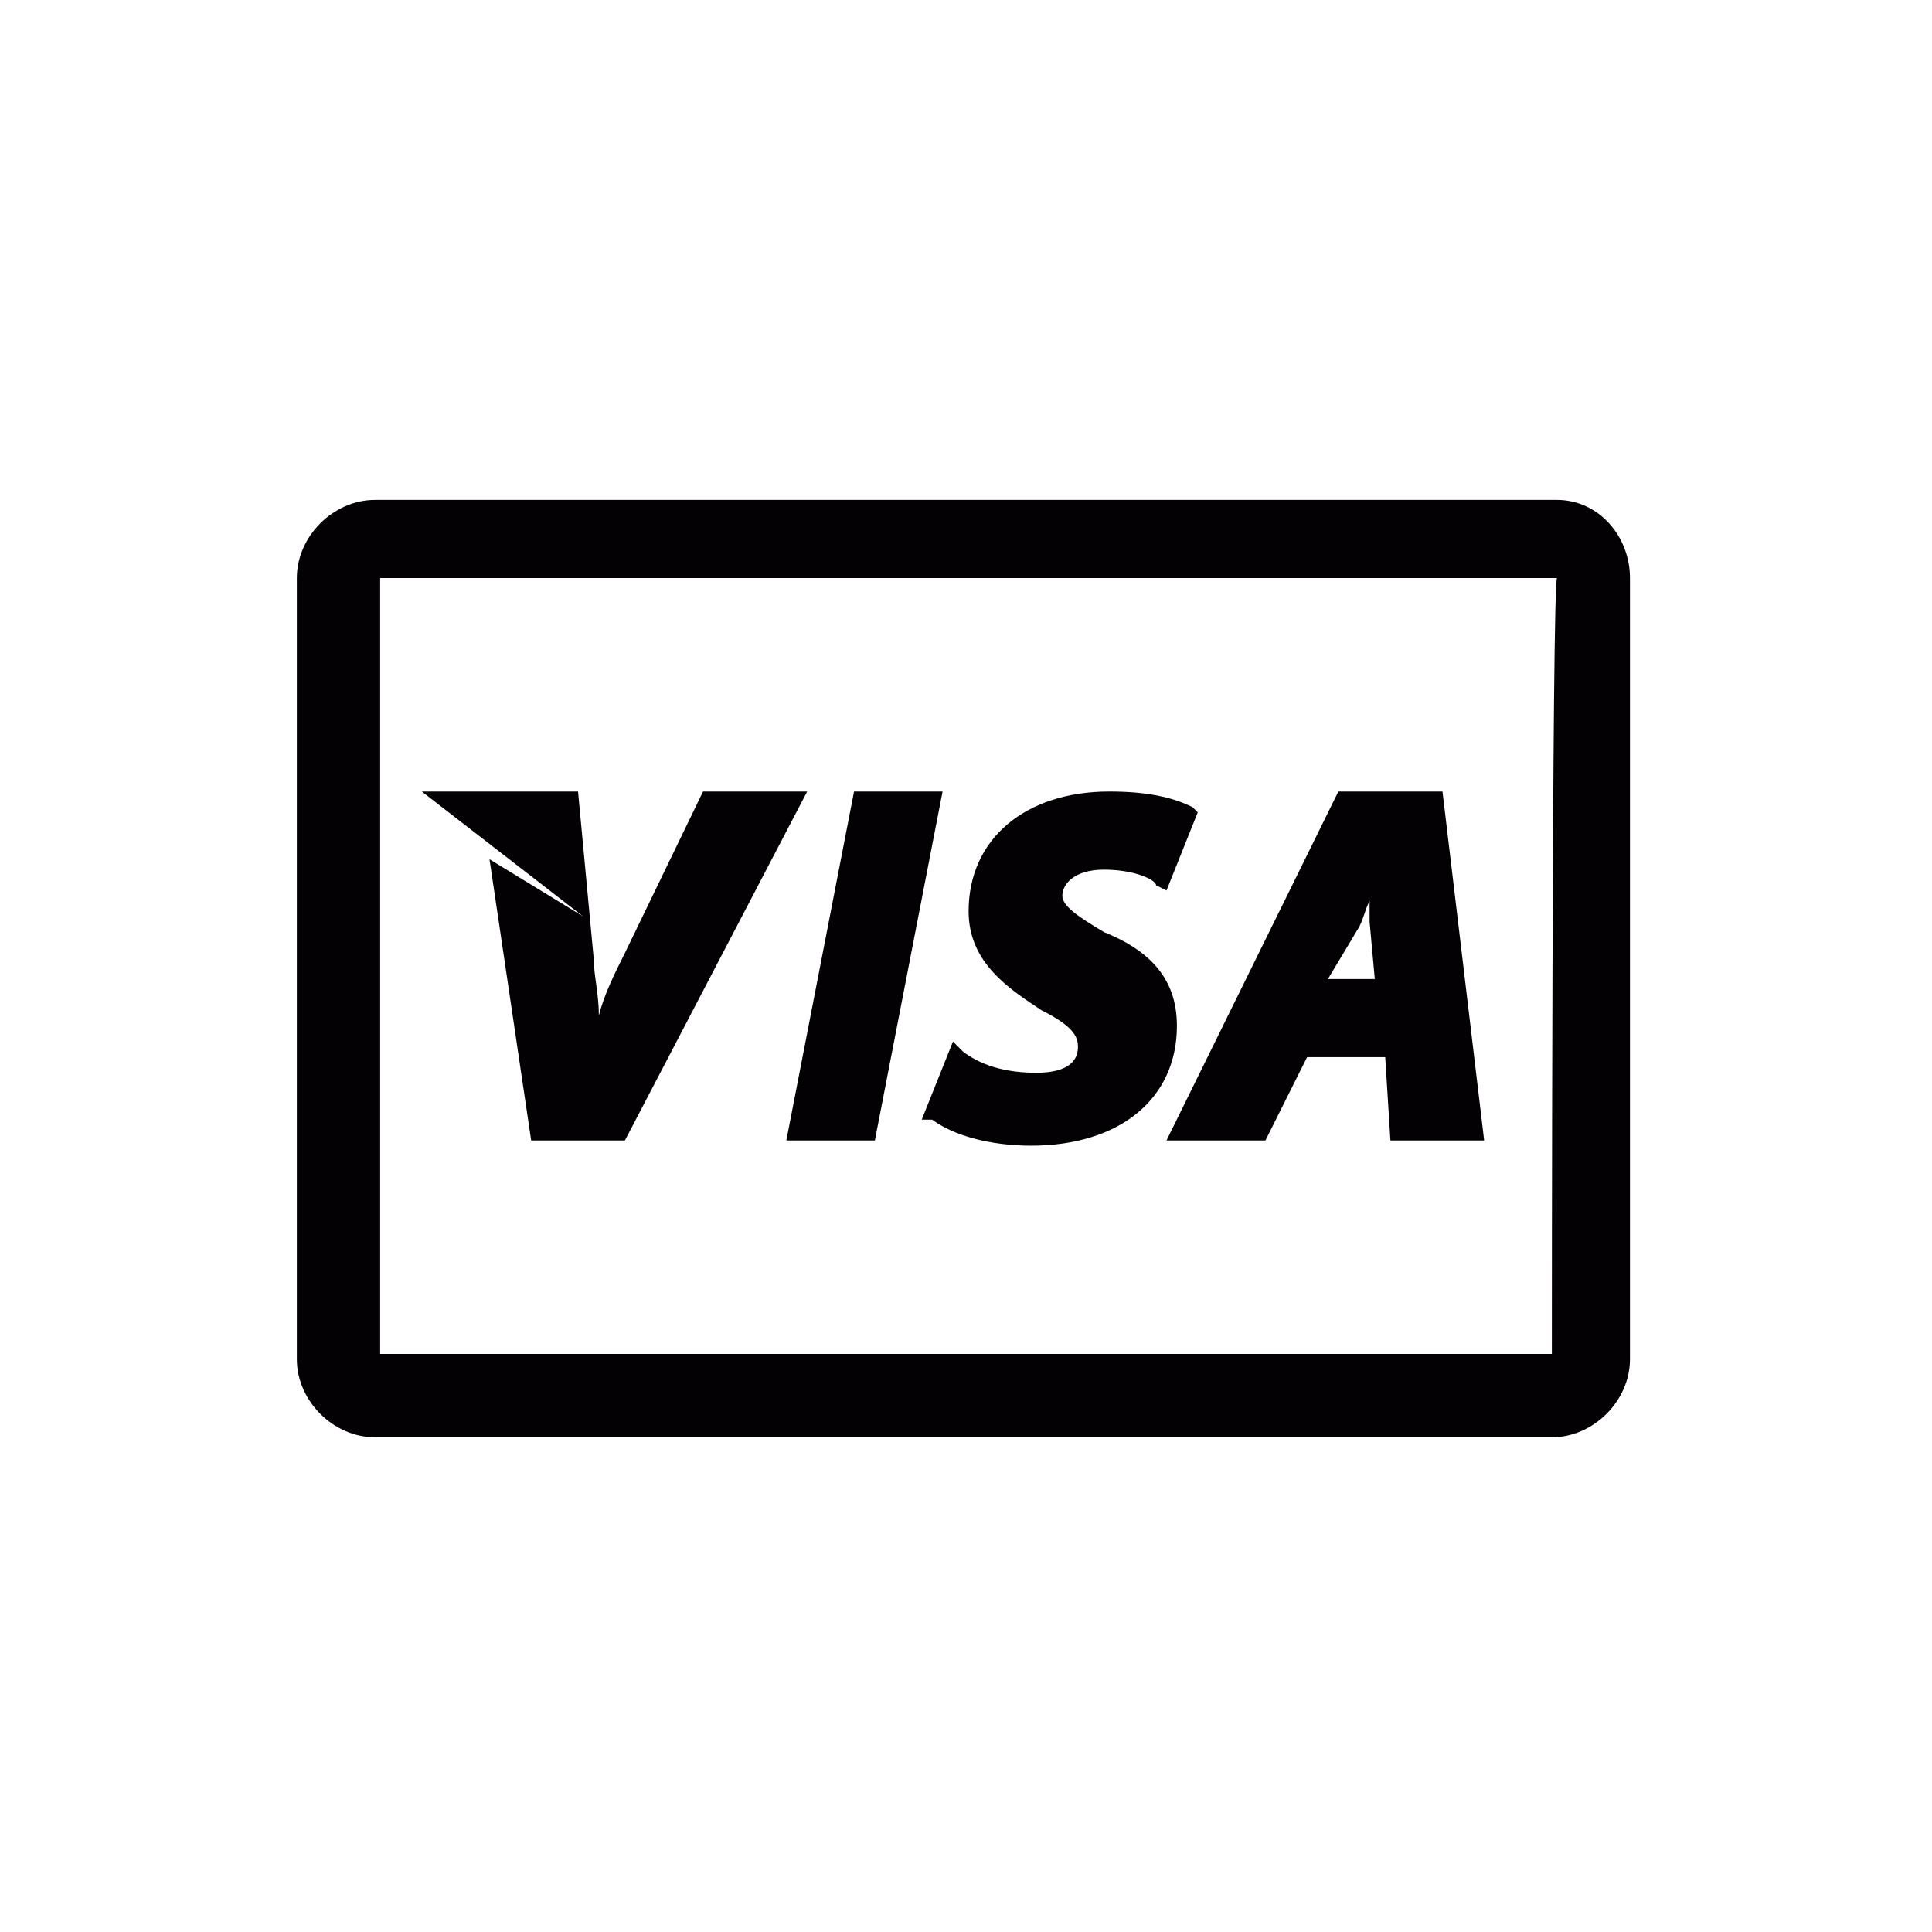
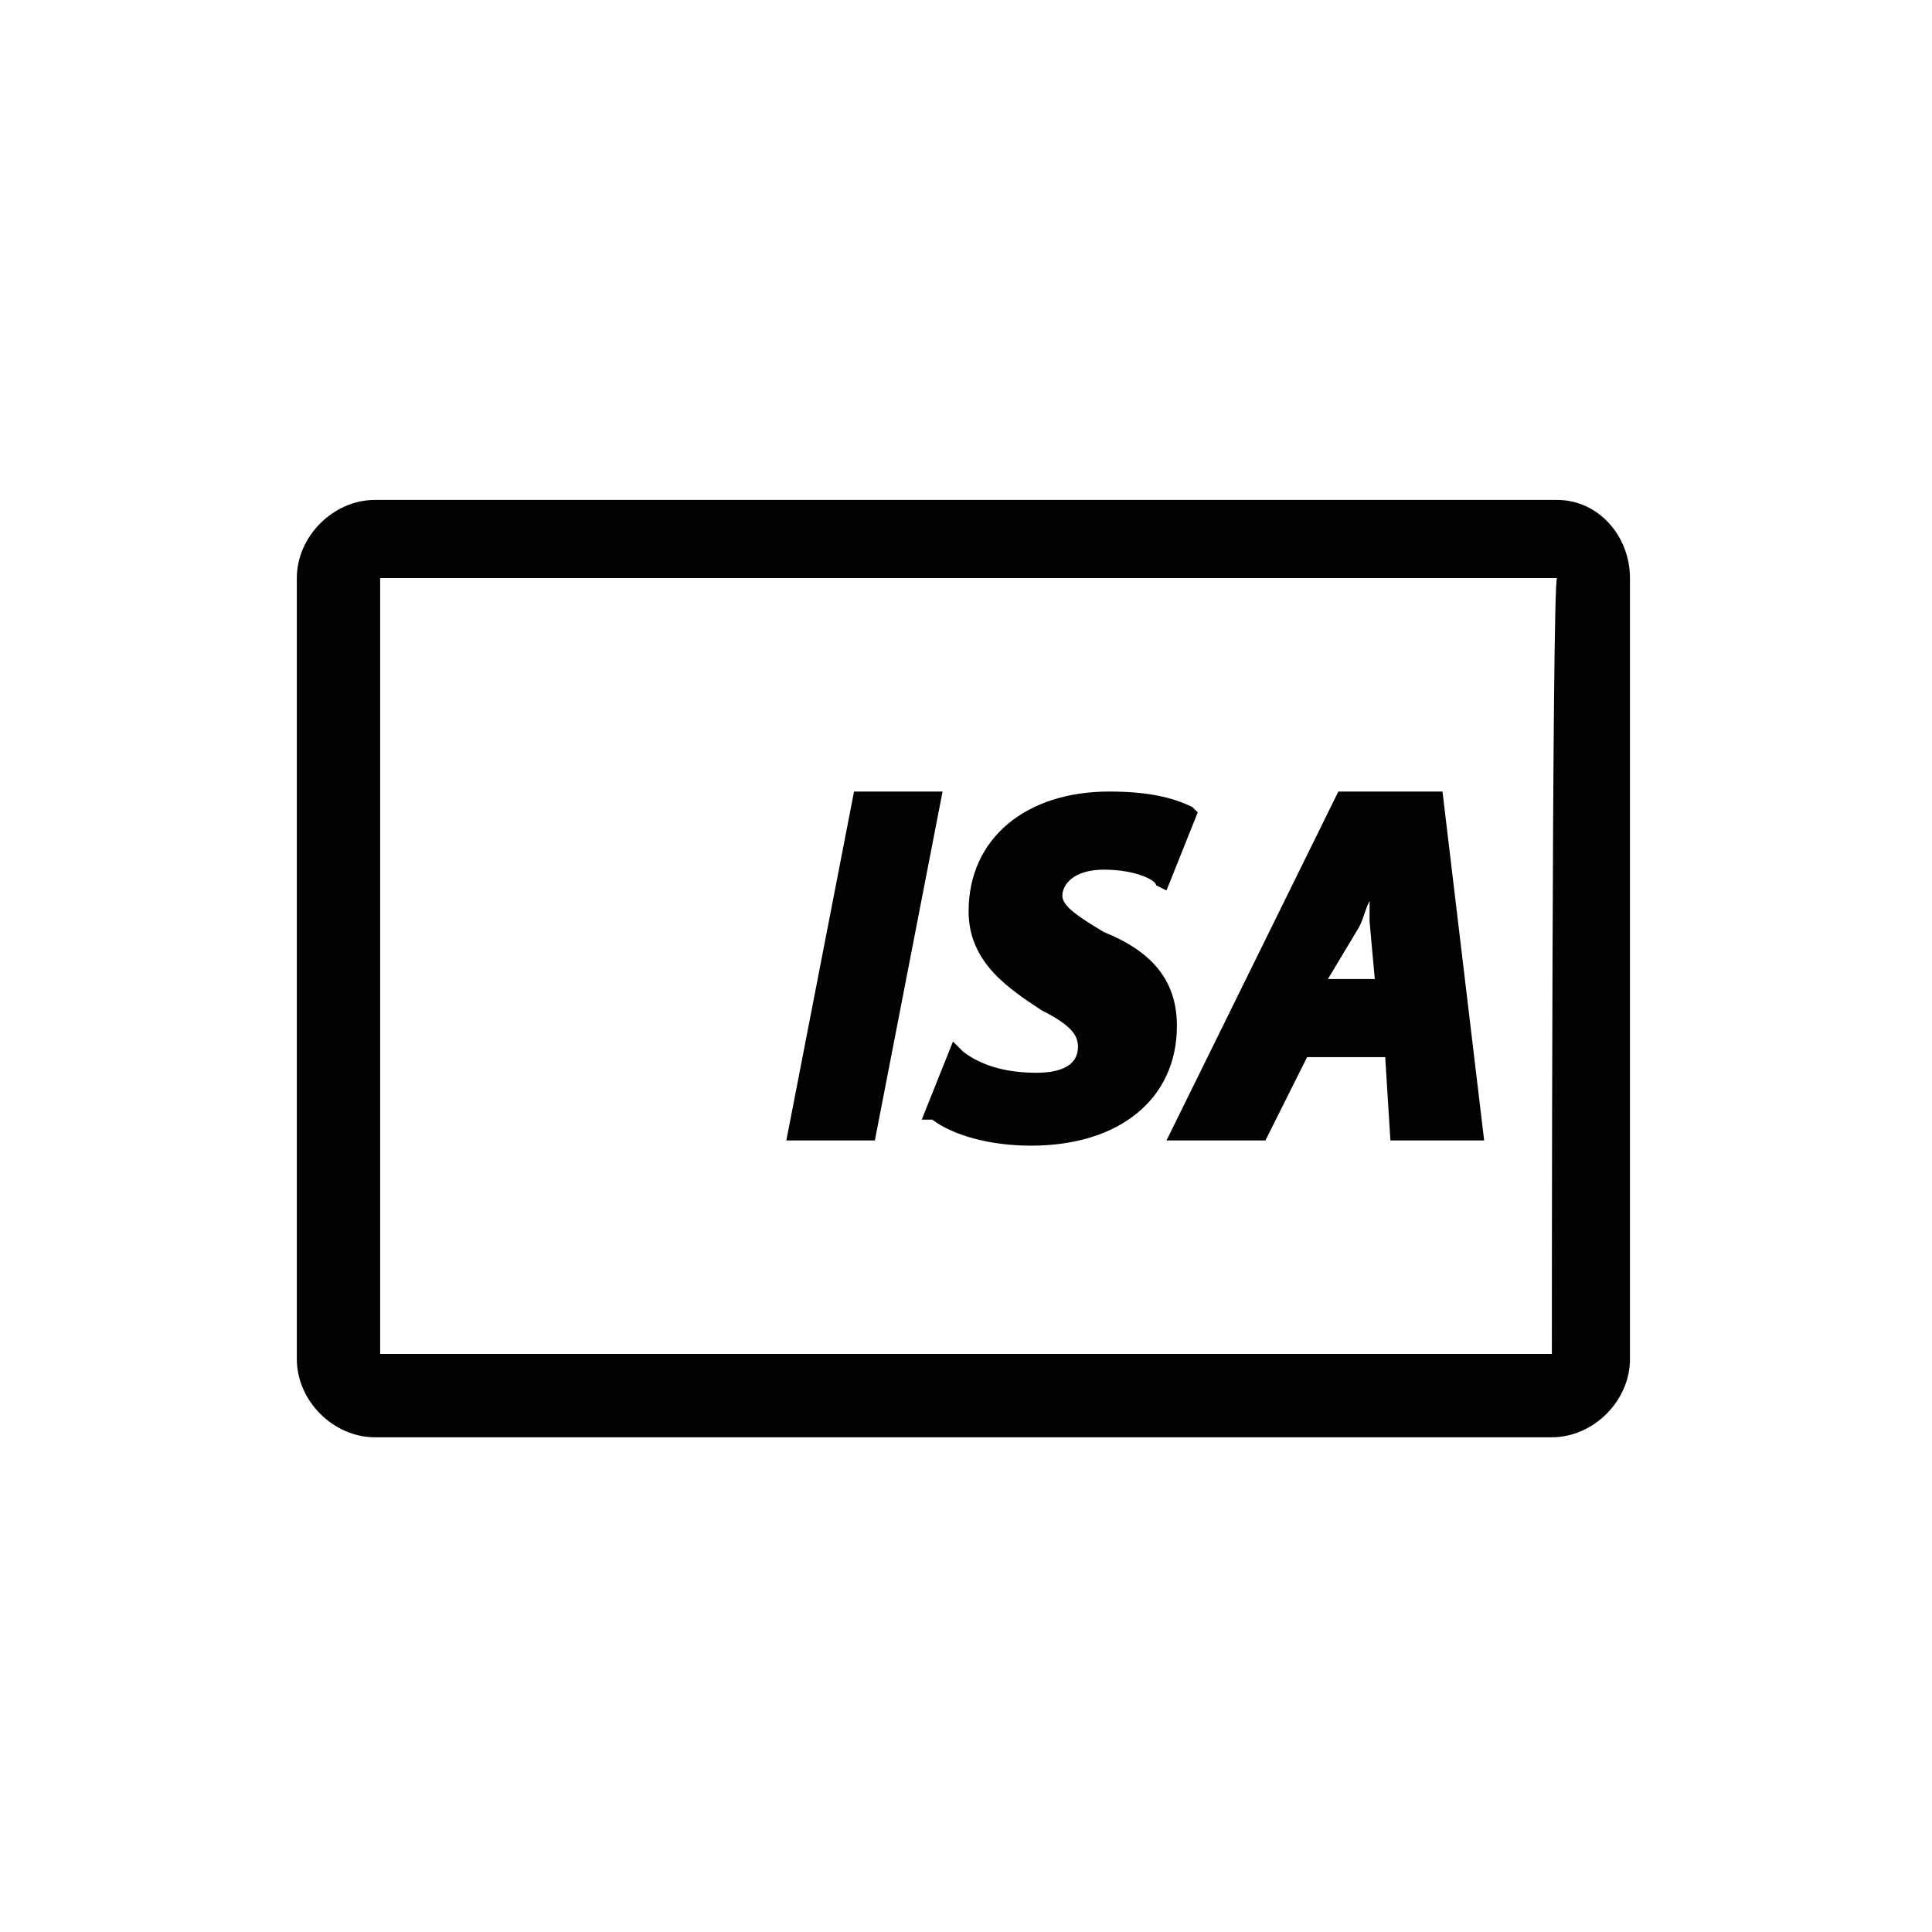
<svg xmlns="http://www.w3.org/2000/svg" version="1.1" id="Warstwa_1" x="0px" y="0px" viewBox="0 0 37.1 37.1" style="enable-background:new 0 0 37.1 37.1;" xml:space="preserve">
  <style type="text/css">
	.st0{fill:#030104;}
</style>
  <g>
    <g>
      <path class="st0" d="M29.9,9.6H7.2c-0.8,0-1.5,0.7-1.5,1.5v15c0,0.8,0.7,1.5,1.5,1.5h22.6c0.8,0,1.5-0.7,1.5-1.5v-15    C31.3,10.3,30.7,9.6,29.9,9.6z M29.8,26L7.3,26l0-14.9l22.6,0C29.8,11.1,29.8,26,29.8,26z" />
-       <path class="st0" d="M9.4,16.5l0.8,5.4H12l3.5-6.7h-2l-1.5,3.1c-0.2,0.4-0.4,0.8-0.5,1.2c0-0.4-0.1-0.8-0.1-1.1l-0.3-3.2h-3    l3.1,2.4L9.4,16.5z" />
      <polygon class="st0" points="16.8,21.9 18.1,15.2 16.4,15.2 15.1,21.9   " />
      <path class="st0" d="M17.9,21.5c0.4,0.3,1.1,0.5,1.9,0.5c1.7,0,2.8-0.9,2.8-2.3c0-0.8-0.4-1.4-1.4-1.8c-0.5-0.3-0.8-0.5-0.8-0.7    c0-0.2,0.2-0.5,0.8-0.5c0.6,0,1,0.2,1,0.3l0.2,0.1l0.6-1.5l-0.1-0.1c-0.4-0.2-0.9-0.3-1.6-0.3c-1.6,0-2.7,0.9-2.7,2.3    c0,1,0.8,1.5,1.4,1.9c0.6,0.3,0.7,0.5,0.7,0.7c0,0.4-0.4,0.5-0.8,0.5c-0.5,0-1-0.1-1.4-0.4L18.3,20l-0.6,1.5L17.9,21.5z" />
      <path class="st0" d="M24.3,21.9l0.8-1.6h1.5l0.1,1.6h1.8l-0.8-6.7h-2l-3.3,6.7H24.3z M26.1,17.8c0.1-0.2,0.1-0.3,0.2-0.5    c0,0.2,0,0.3,0,0.4l0.1,1.1h-0.9L26.1,17.8z" />
    </g>
  </g>
</svg>